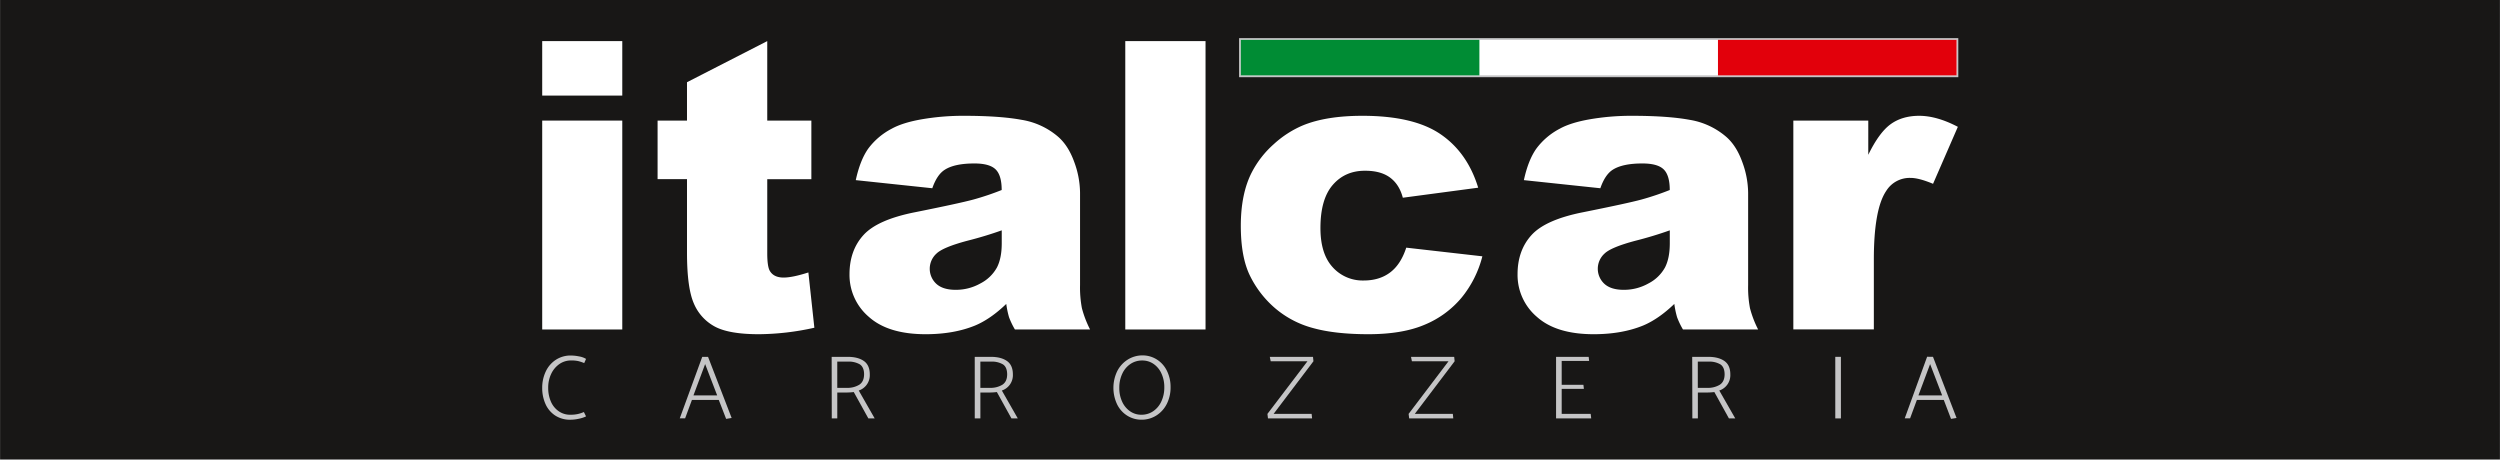
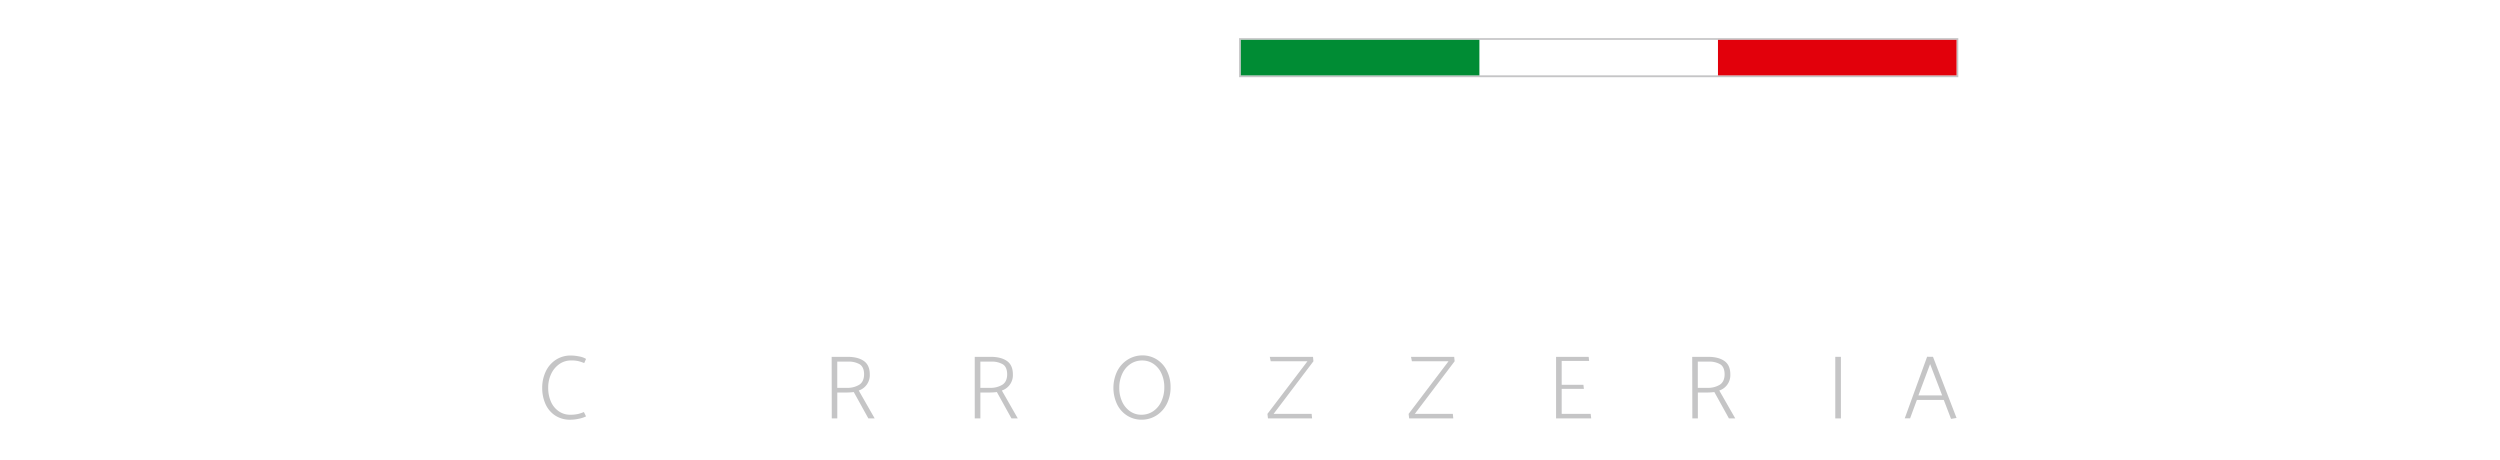
<svg xmlns="http://www.w3.org/2000/svg" id="Livello_1" data-name="Livello 1" width="479.78mm" height="88.19mm" viewBox="0 0 1360 250">
  <defs>
    <style>
      .cls-1 {
        fill: #181716;
      }

      .cls-2 {
        fill: #fff;
      }

      .cls-3 {
        fill: #c5c5c6;
      }

      .cls-4 {
        fill: #008c34;
      }

      .cls-5 {
        fill: #e2000b;
      }
    </style>
  </defs>
  <title>Tavola disegno 1</title>
-   <rect class="cls-1" width="1360" height="250" />
  <g>
    <path class="cls-2" d="M294.94,22.36H338.5V52H294.94Zm0,43.24H338.5V179.25H294.94Z" />
    <path class="cls-2" d="M417.37,22.36V65.6h24V97.49h-24v40.26c0,4.85.47,8.05,1.4,9.62q2.13,3.63,7.49,3.63,4.82,0,13.48-2.78L443,178.29a142,142,0,0,1-30.18,3.53q-16.26,0-24-4.17A25.42,25.42,0,0,1,377.4,165q-3.69-8.51-3.69-27.53v-40h-16V65.6h16V44.73Z" />
-     <path class="cls-2" d="M507.16,102.41,465.53,98q2.36-10.9,6.8-17.17A37.39,37.39,0,0,1,485.12,70q6-3.32,16.48-5.13A132.13,132.13,0,0,1,524.29,63q19.58,0,31.46,2.19a40.4,40.4,0,0,1,19.8,9.15q5.57,4.81,8.78,13.65a49.26,49.26,0,0,1,3.21,16.85v50.19a60.48,60.48,0,0,0,1,12.58A56.8,56.8,0,0,0,593,179.25H552.11a41.37,41.37,0,0,1-3.21-6.69,49.44,49.44,0,0,1-1.5-7.22q-8.56,8.24-17,11.77-11.57,4.71-26.86,4.71-20.34,0-30.88-9.42a29.91,29.91,0,0,1-10.54-23.22q0-12.94,7.6-21.3t28-12.41q24.5-4.92,31.78-6.91a145.67,145.67,0,0,0,15.41-5.19q0-8-3.32-11.23T530,88.93q-10.71,0-16.05,3.42C511.12,94.14,508.88,97.49,507.16,102.41Zm37.78,22.9q-9,3.21-18.73,5.67-13.26,3.54-16.8,7a11.14,11.14,0,0,0-.05,16.43q3.58,3.27,10.54,3.26a27.07,27.07,0,0,0,13.54-3.53,21.36,21.36,0,0,0,8.88-8.61q2.63-5.09,2.62-13.22Z" />
-     <path class="cls-2" d="M612.15,22.36h43.66V179.25H612.15Z" />
    <path class="cls-2" d="M765,134.73l41.41,4.71a58,58,0,0,1-11.24,22.42,52,52,0,0,1-19.95,14.71q-12.15,5.25-30.88,5.25-18.09,0-30.13-3.37a52.64,52.64,0,0,1-20.7-10.9,55.3,55.3,0,0,1-13.6-17.7Q675,139.7,675,122.9q0-17.54,6-29.19a52.94,52.94,0,0,1,12-15.34,55.34,55.34,0,0,1,15.63-10.1Q721.32,63,741.22,63,769,63,783.65,73t20.49,29.11l-41,5.46q-1.92-7.27-7-11T742.5,92.89q-10.82,0-17.5,7.74t-6.68,23.45q0,14,6.63,21.26a21.89,21.89,0,0,0,16.91,7.26q8.57,0,14.39-4.39T765,134.73Z" />
    <path class="cls-2" d="M870.6,102.41,829,98q2.35-10.9,6.8-17.17A37.39,37.39,0,0,1,848.56,70q6-3.32,16.48-5.13A132.13,132.13,0,0,1,887.73,63q19.57,0,31.46,2.19A40.4,40.4,0,0,1,939,74.37q5.57,4.81,8.77,13.65A49.26,49.26,0,0,1,951,104.87v50.19a60.37,60.37,0,0,0,1,12.58,56.8,56.8,0,0,0,4.44,11.61H915.55a41.37,41.37,0,0,1-3.21-6.69,49.44,49.44,0,0,1-1.5-7.22q-8.57,8.24-17,11.77-11.57,4.71-26.87,4.71-20.33,0-30.87-9.42a29.91,29.91,0,0,1-10.54-23.22q0-12.94,7.6-21.3t28-12.41q24.51-4.92,31.79-6.91a145.67,145.67,0,0,0,15.41-5.19q0-8-3.32-11.23T893.4,88.93q-10.71,0-16.06,3.42Q873.17,95,870.6,102.41Zm37.78,22.9q-9,3.21-18.73,5.67-13.27,3.54-16.8,7a11.14,11.14,0,0,0-.05,16.43q3.59,3.27,10.54,3.26a27.07,27.07,0,0,0,13.54-3.53,21.36,21.36,0,0,0,8.88-8.61q2.63-5.09,2.62-13.22Z" />
    <path class="cls-2" d="M975.59,65.6h40.77V84.22q5.89-12.09,12.15-16.64T1044,63q9.65,0,21.09,6l-13.49,31q-7.71-3.21-12.2-3.21a15,15,0,0,0-13.27,7.06q-6.73,9.95-6.74,37.24v38.1H975.59Z" />
    <g>
      <g>
        <rect class="cls-2" x="674.54" y="21.2" width="390.32" height="20.28" />
        <path class="cls-3" d="M1064.38,21.68V41H675V21.68h389.37m1-.95H674.06V42h391.28V20.73Z" />
      </g>
      <rect class="cls-4" x="675.01" y="21.68" width="129.79" height="19.33" />
      <rect class="cls-5" x="934.59" y="21.68" width="129.79" height="19.33" />
    </g>
    <g>
      <path class="cls-3" d="M318.79,195.26l-1,2.27a22.37,22.37,0,0,0-3.28-1.09,17.45,17.45,0,0,0-3.87-.34,11,11,0,0,0-6.33,1.94,13.43,13.43,0,0,0-4.48,5.35A17.27,17.27,0,0,0,298.2,211a18.47,18.47,0,0,0,1.42,7.36,12.26,12.26,0,0,0,4.17,5.27,10.77,10.77,0,0,0,6.43,2,18.61,18.61,0,0,0,4.11-.39,19.12,19.12,0,0,0,3.28-1.09l1.18,2.37a15.4,15.4,0,0,1-3.87,1.28,21.79,21.79,0,0,1-4.6.54,14.66,14.66,0,0,1-8.4-2.34,14.49,14.49,0,0,1-5.23-6.28,21.12,21.12,0,0,1-1.75-8.62,20.5,20.5,0,0,1,1.93-9,15.39,15.39,0,0,1,5.47-6.35,14.66,14.66,0,0,1,8.27-2.34,23.64,23.64,0,0,1,4.39.49A10.47,10.47,0,0,1,318.79,195.26Z" />
-       <path class="cls-3" d="M385.16,194.13,398,227.39l-3,.49L391,217.58H376.39l-3.7,10h-2.91L382,194.13Zm-1.58,3.94-6.36,17.05h12.91Z" />
      <path class="cls-3" d="M452.41,194.13h8.67q5.61,0,8.84,2.26c2.16,1.52,3.23,4,3.23,7.3a8.79,8.79,0,0,1-6,8.77l8.67,15.17h-3.45l-7.93-14.34a31.9,31.9,0,0,1-3.89.25h-5.08v14.09h-3Zm8.77,2.61h-5.72V211h5.18a12.23,12.23,0,0,0,6.77-1.68c1.73-1.11,2.6-3,2.64-5.57s-.77-4.49-2.29-5.51A11.84,11.84,0,0,0,461.18,196.74Z" />
      <path class="cls-3" d="M530.25,194.13h8.68q5.61,0,8.84,2.26t3.23,7.3a8.8,8.8,0,0,1-6,8.77l8.67,15.17h-3.45l-7.93-14.34a31.93,31.93,0,0,1-3.9.25h-5.07v14.09h-3.06Zm8.78,2.61h-5.72V211h5.17a12.29,12.29,0,0,0,6.78-1.68q2.58-1.66,2.63-5.57c0-2.66-.76-4.49-2.29-5.51A11.82,11.82,0,0,0,539,196.74Z" />
      <path class="cls-3" d="M621.3,193.34a14.62,14.62,0,0,1,8,2.22,15,15,0,0,1,5.49,6.16,19.56,19.56,0,0,1,2,8.91,19.78,19.78,0,0,1-2,9,15.87,15.87,0,0,1-5.62,6.34,14.93,14.93,0,0,1-8.08,2.36,14.52,14.52,0,0,1-7.91-2.22,15,15,0,0,1-5.49-6.16,21,21,0,0,1,0-17.88,15.92,15.92,0,0,1,5.59-6.31A15.16,15.16,0,0,1,621.3,193.34ZM608.89,211a17.63,17.63,0,0,0,1.55,7.51,12.69,12.69,0,0,0,4.29,5.22,10.54,10.54,0,0,0,6.18,1.9,11.19,11.19,0,0,0,6.43-1.92,12.86,12.86,0,0,0,4.43-5.32,17.81,17.81,0,0,0,1.61-7.69,17.48,17.48,0,0,0-1.56-7.51,12.55,12.55,0,0,0-4.28-5.2,10.71,10.71,0,0,0-6.19-1.87,11.22,11.22,0,0,0-6.43,1.92,12.87,12.87,0,0,0-4.43,5.32A17.68,17.68,0,0,0,608.89,211Z" />
      <path class="cls-3" d="M713.78,227.63h-24l-.3-2.46,21.78-28.63h-20l-.5-2.41h23.51l.24,2.41-21.68,28.63h20.7Z" />
      <path class="cls-3" d="M790.59,227.63h-24l-.3-2.46L788,196.54H768.08l-.49-2.41h23.5l.24,2.41-21.68,28.63h20.7Z" />
      <path class="cls-3" d="M846.51,227.63v-33.5h17.74l.25,2.22H849.57v13h11.82l.25,2.22H849.57v13.6h15.77l.29,2.46Z" />
      <path class="cls-3" d="M920.57,194.13h8.67q5.61,0,8.84,2.26t3.23,7.3a8.79,8.79,0,0,1-6,8.77L944,227.63h-3.45l-7.93-14.34a31.9,31.9,0,0,1-3.89.25h-5.08v14.09h-3Zm8.77,2.61h-5.72V211h5.17a12.27,12.27,0,0,0,6.78-1.68q2.58-1.66,2.63-5.57c0-2.66-.76-4.49-2.29-5.51A11.8,11.8,0,0,0,929.34,196.74Z" />
      <path class="cls-3" d="M998.41,227.63v-33.5h3.06v33.5Z" />
      <path class="cls-3" d="M1051.57,194.13l12.81,33.26-3,.49-3.94-10.3H1042.8l-3.69,10h-2.91l12.17-33.5Zm-1.57,3.94-6.36,17.05h12.91Z" />
    </g>
  </g>
</svg>